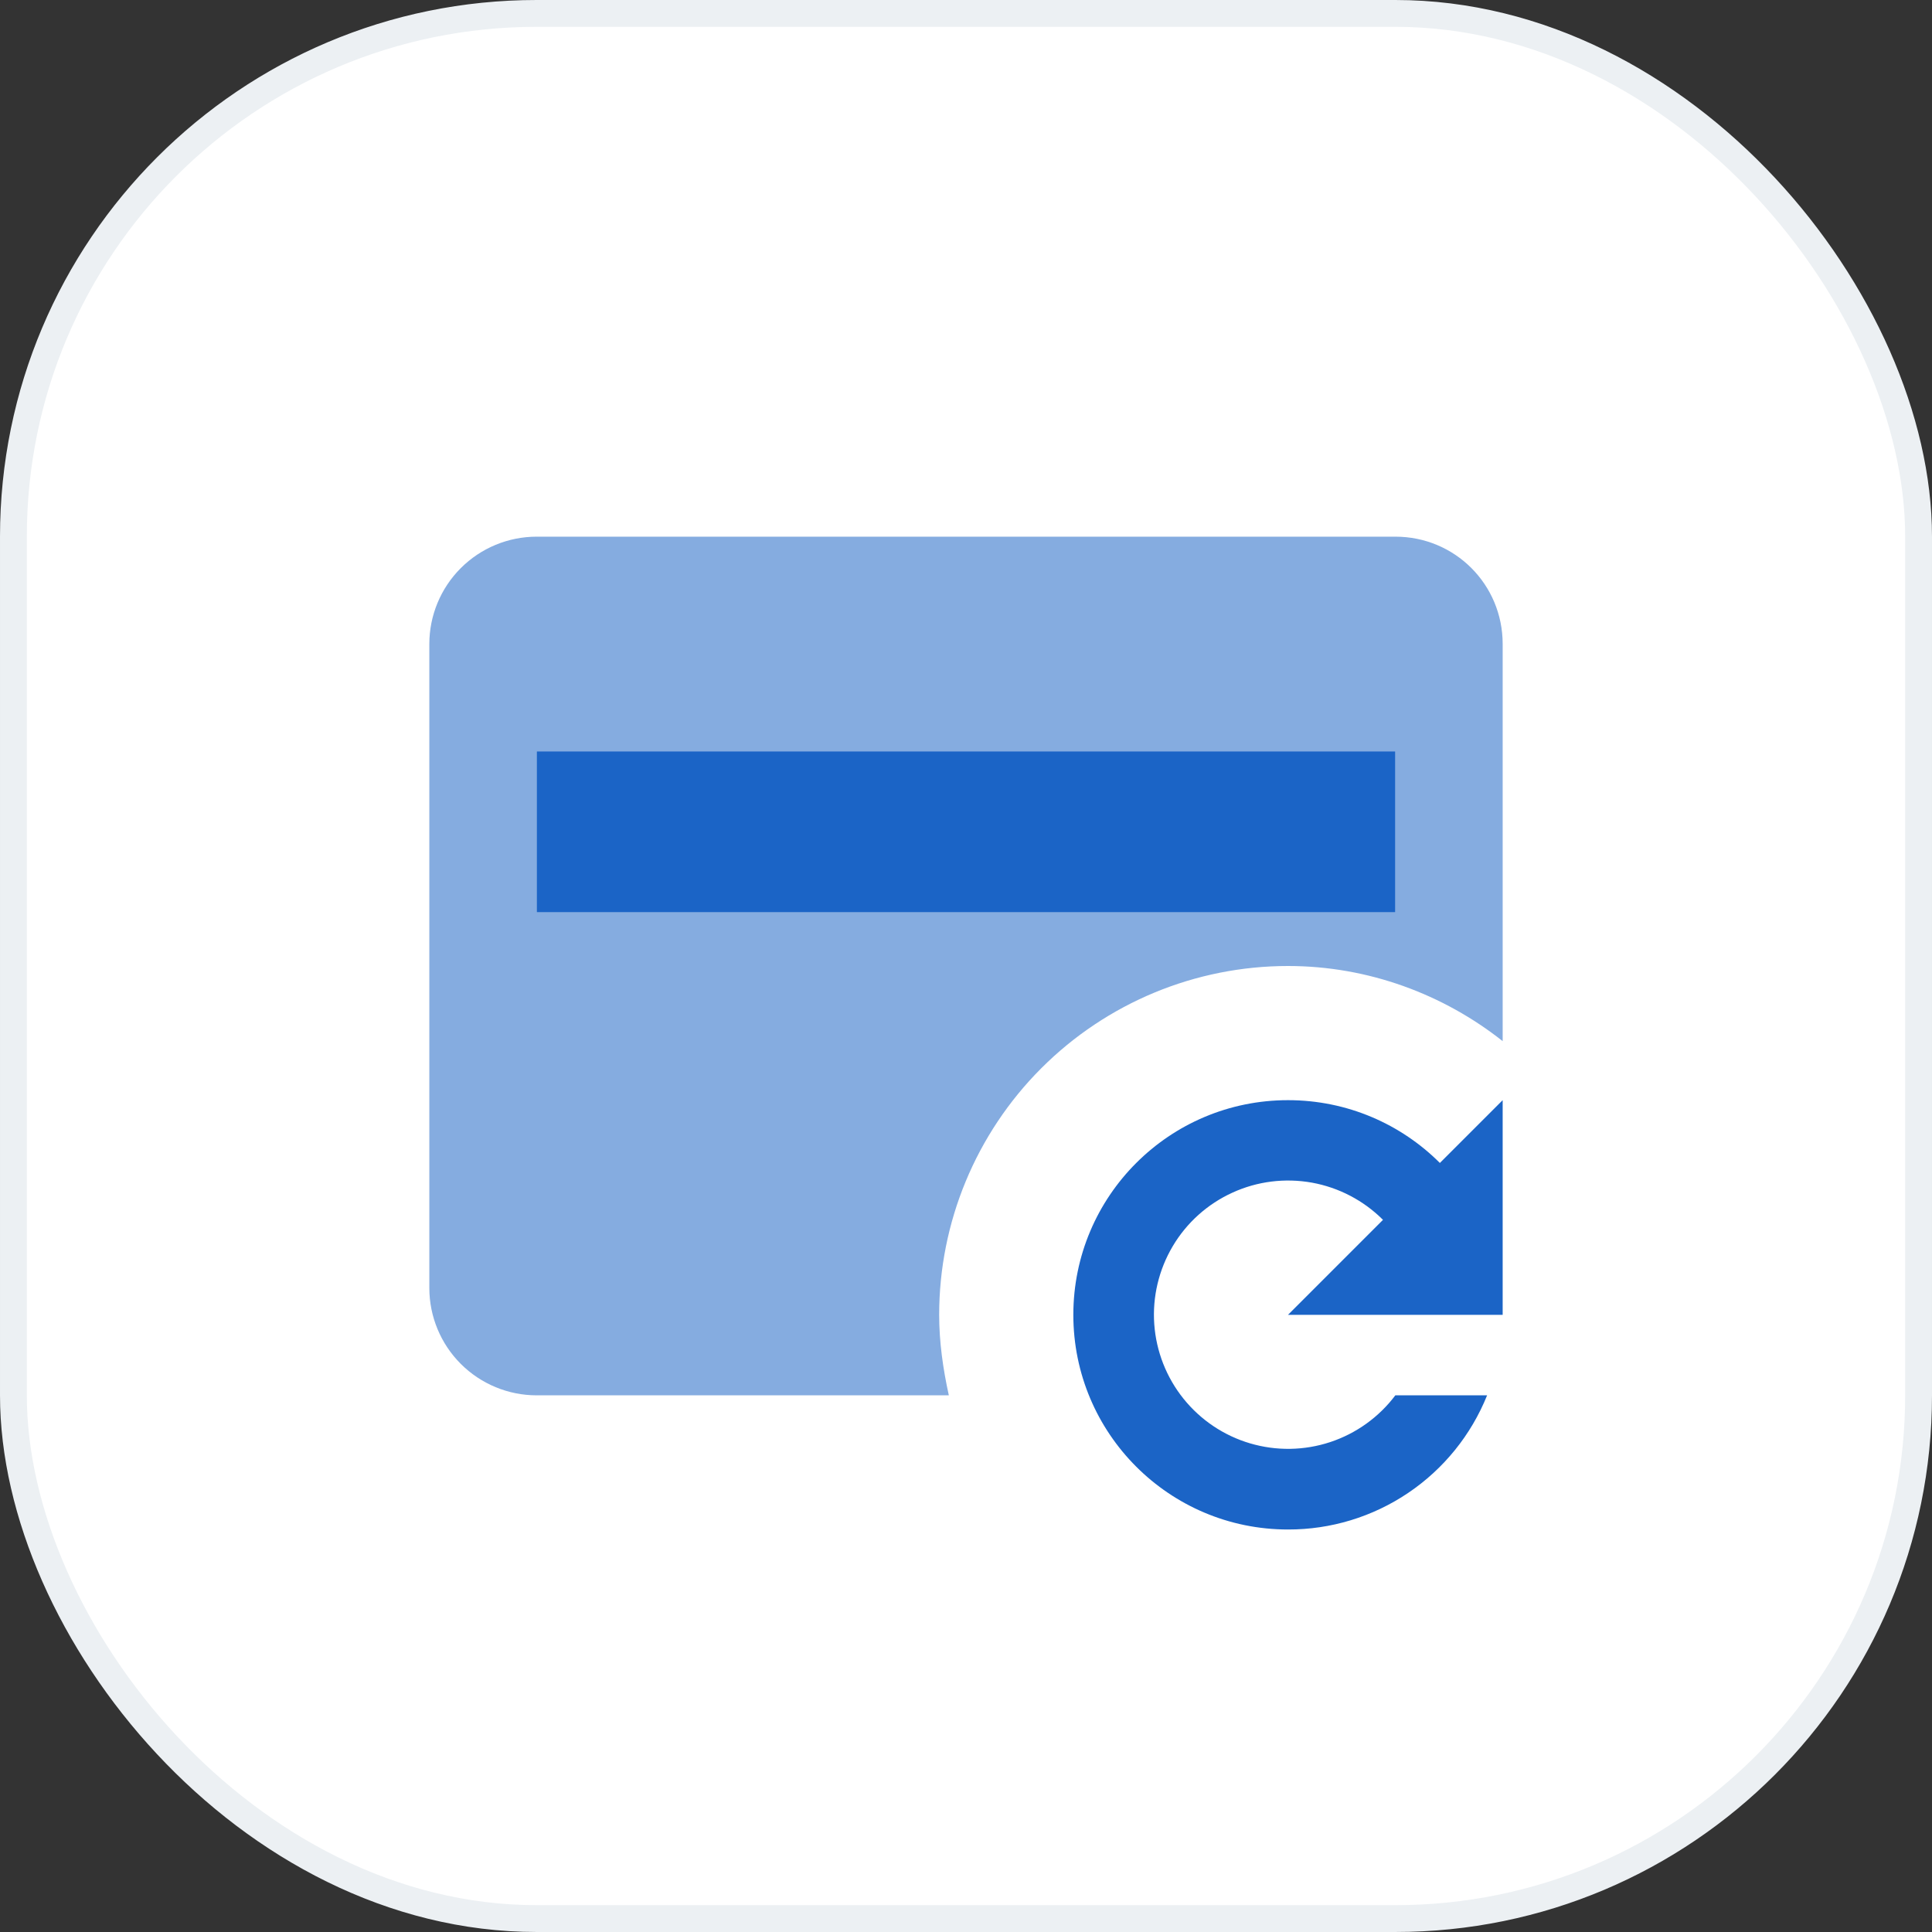
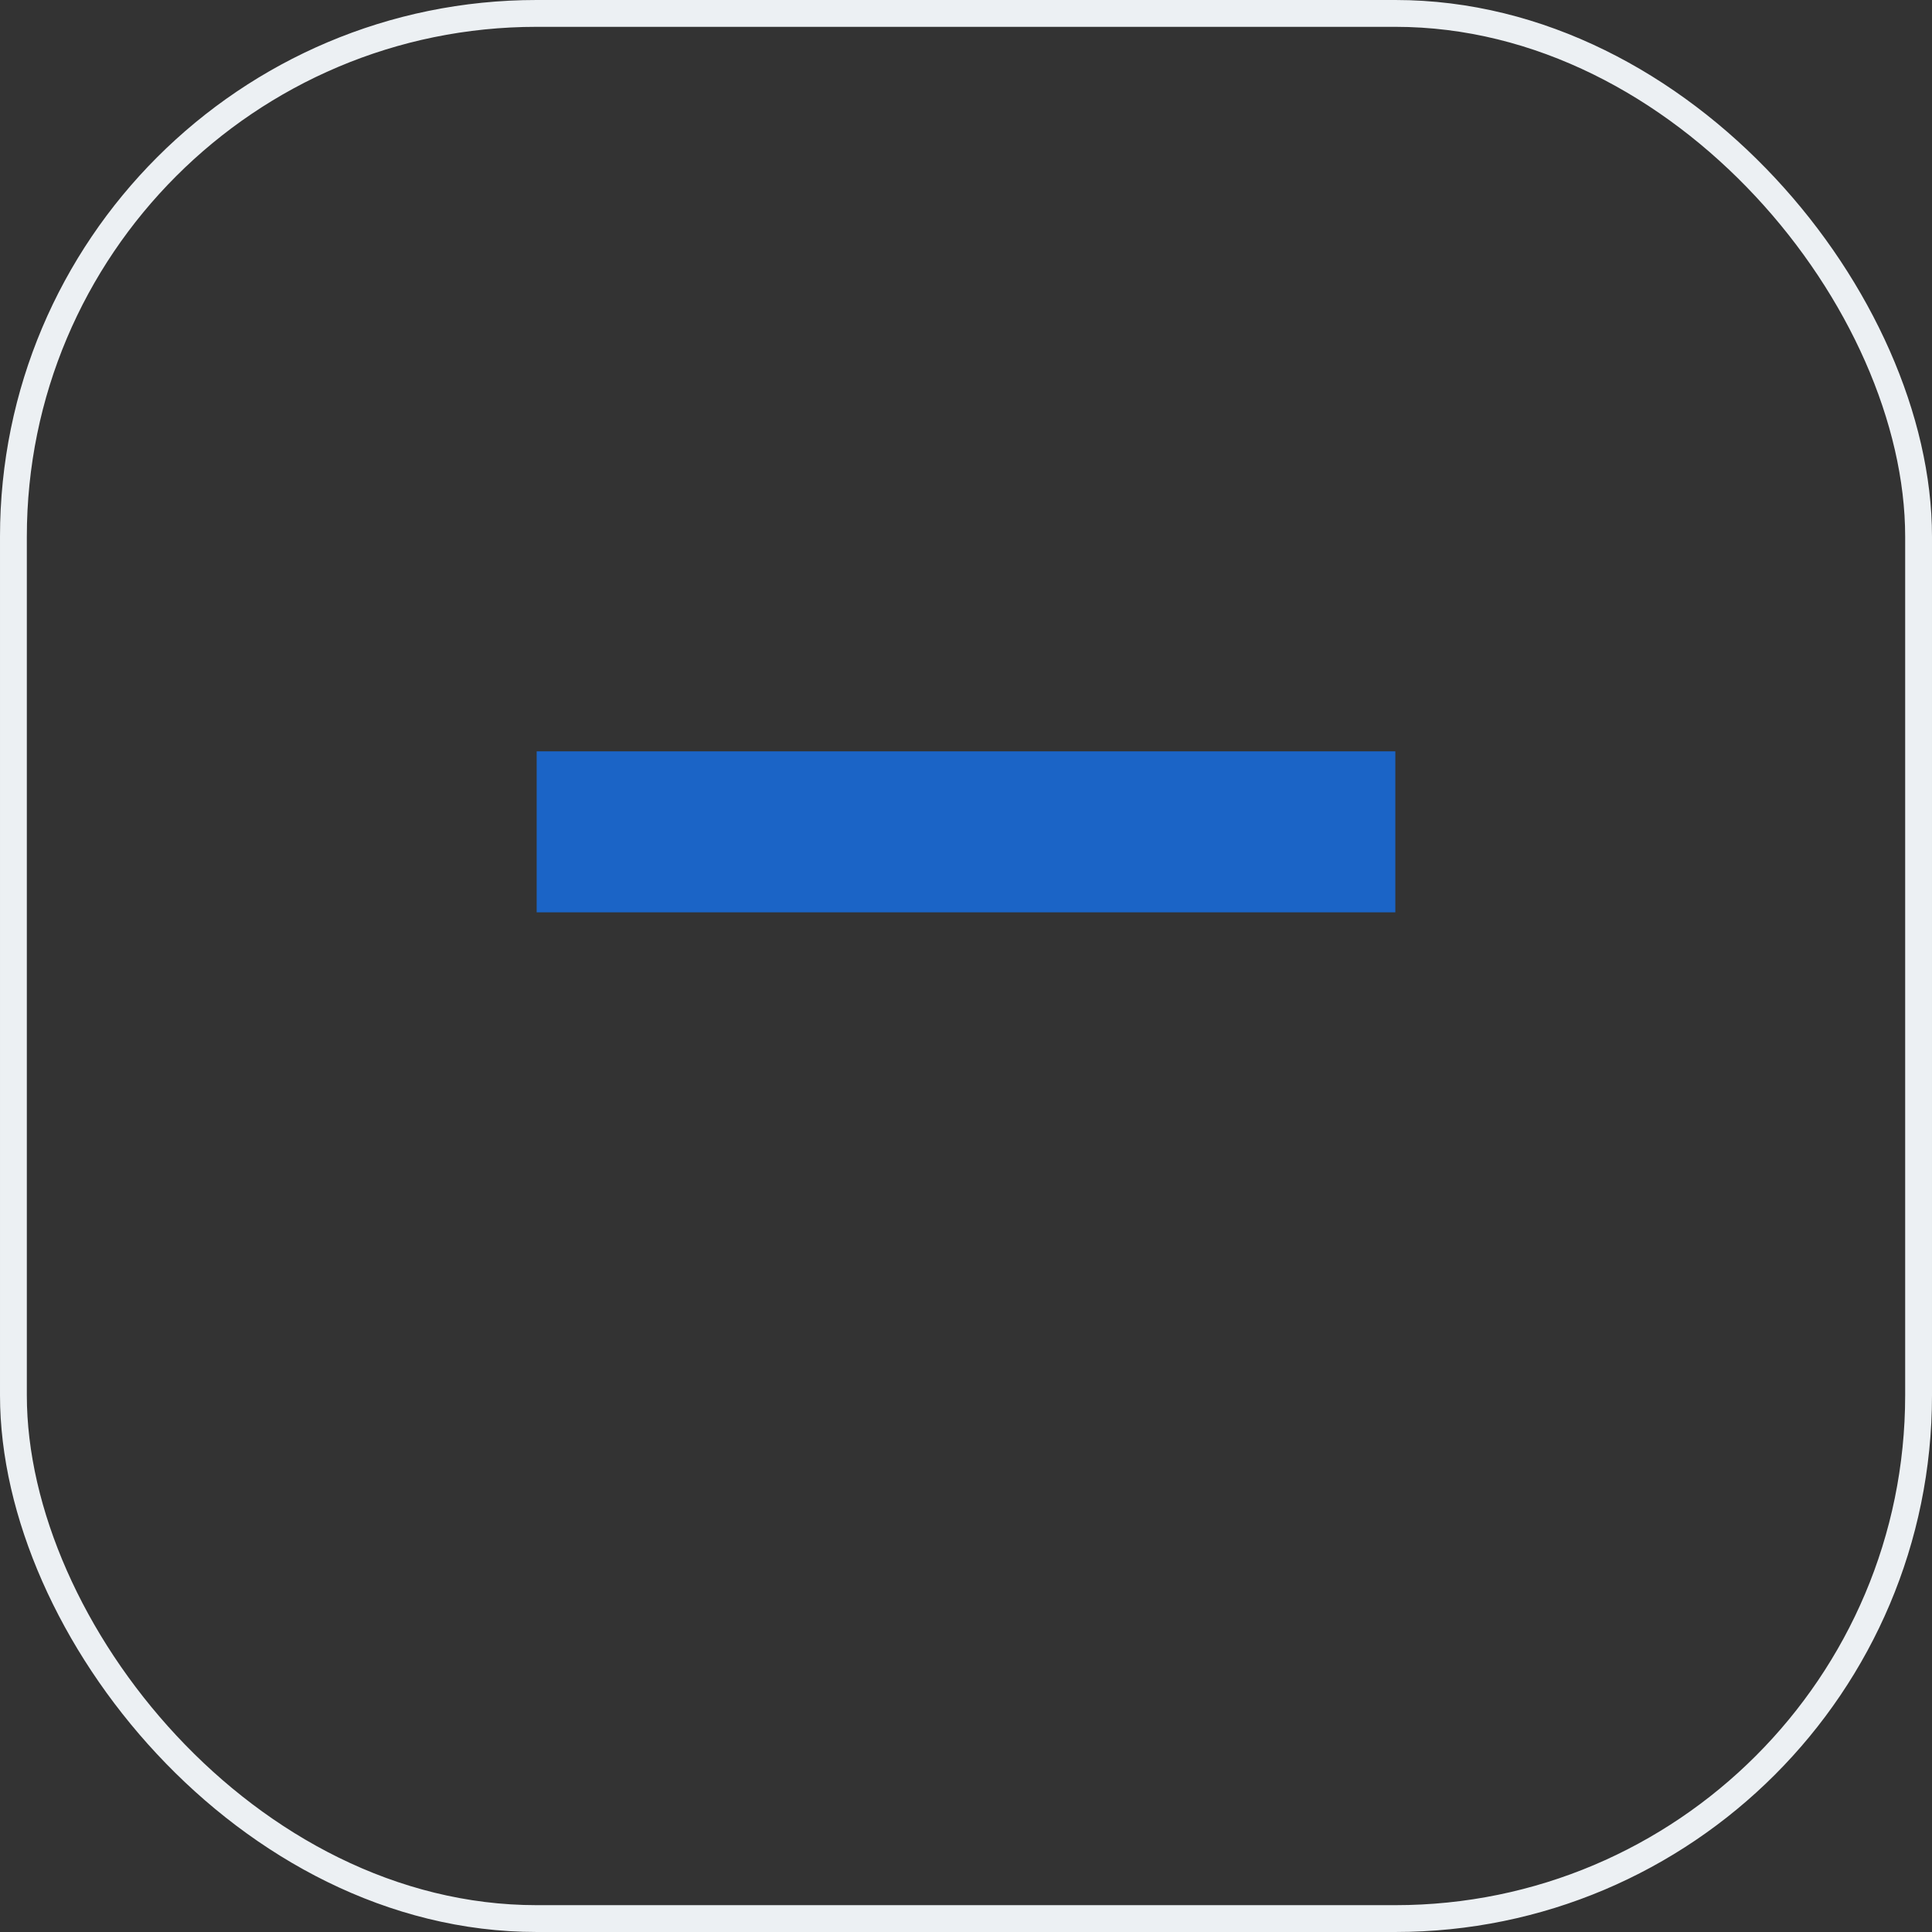
<svg xmlns="http://www.w3.org/2000/svg" width="36" height="36" viewBox="0 0 36 36" fill="none">
  <rect x="0" y="0" width="36" height="36" fill="#333333" stroke="none" />
-   <rect x="0.25" y="0.25" width="35.5" height="35.5" rx="9.75" fill="white" />
  <rect x="0.25" y="0.25" width="35.5" height="35.5" rx="9.75" stroke="#ECF0F3" stroke-width="0.5" />
-   <path d="M26 10H10C9.47 10 8.961 10.211 8.586 10.586C8.211 10.961 8 11.47 8 12V24C8 24.53 8.211 25.039 8.586 25.414C8.961 25.789 9.47 26 10 26H17.68C17.57 25.5 17.5 25 17.5 24.5C17.5 22.776 18.185 21.123 19.404 19.904C20.623 18.685 22.276 18 24 18C25.5 18 26.9 18.53 28 19.4V12C28 10.89 27.11 10 26 10ZM26 17H10V14H26V17Z" fill="#85ACE0" />
-   <path d="M28 20.5L26.83 21.67C26.11 20.95 25.11 20.5 24 20.5C21.79 20.5 20 22.29 20 24.5C20 26.71 21.79 28.5 24 28.5C24.797 28.502 25.577 28.265 26.238 27.819C26.9 27.373 27.412 26.74 27.71 26H26C25.694 26.407 25.27 26.711 24.787 26.871C24.303 27.031 23.782 27.039 23.294 26.895C22.805 26.751 22.372 26.46 22.053 26.063C21.734 25.666 21.544 25.181 21.508 24.673C21.472 24.165 21.593 23.658 21.853 23.22C22.113 22.782 22.501 22.434 22.965 22.223C23.428 22.011 23.945 21.947 24.447 22.037C24.948 22.128 25.41 22.37 25.77 22.73L24 24.5H28V20.5Z" fill="#1B64C6" />
  <rect x="10" y="14" width="16" height="3" fill="#1B64C6" />
</svg>